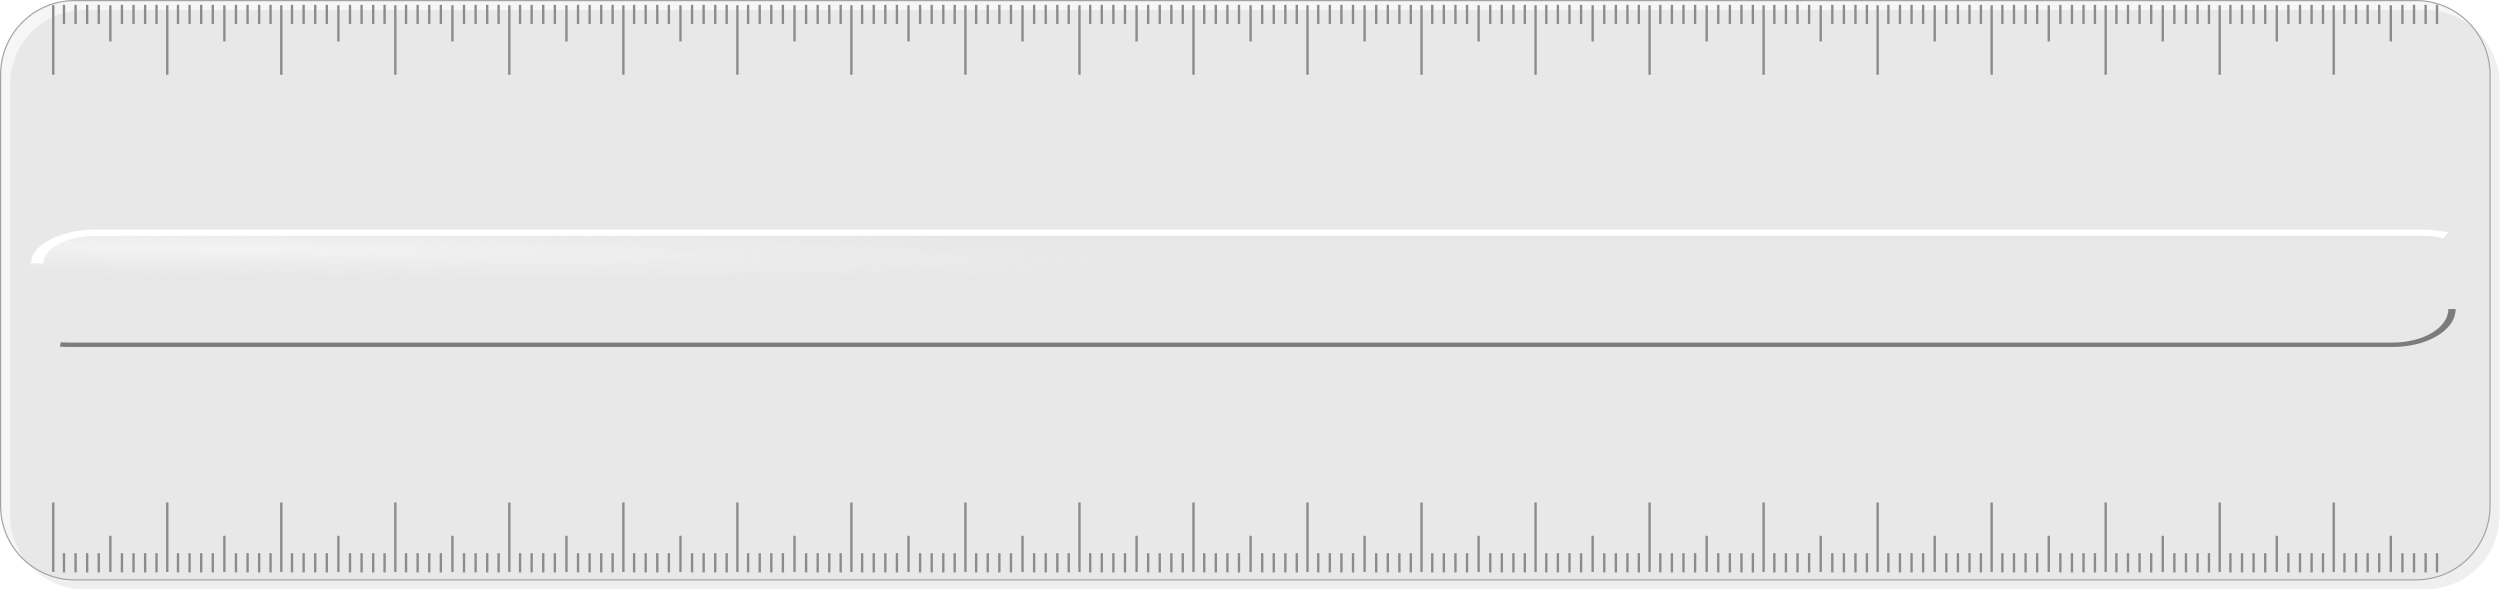
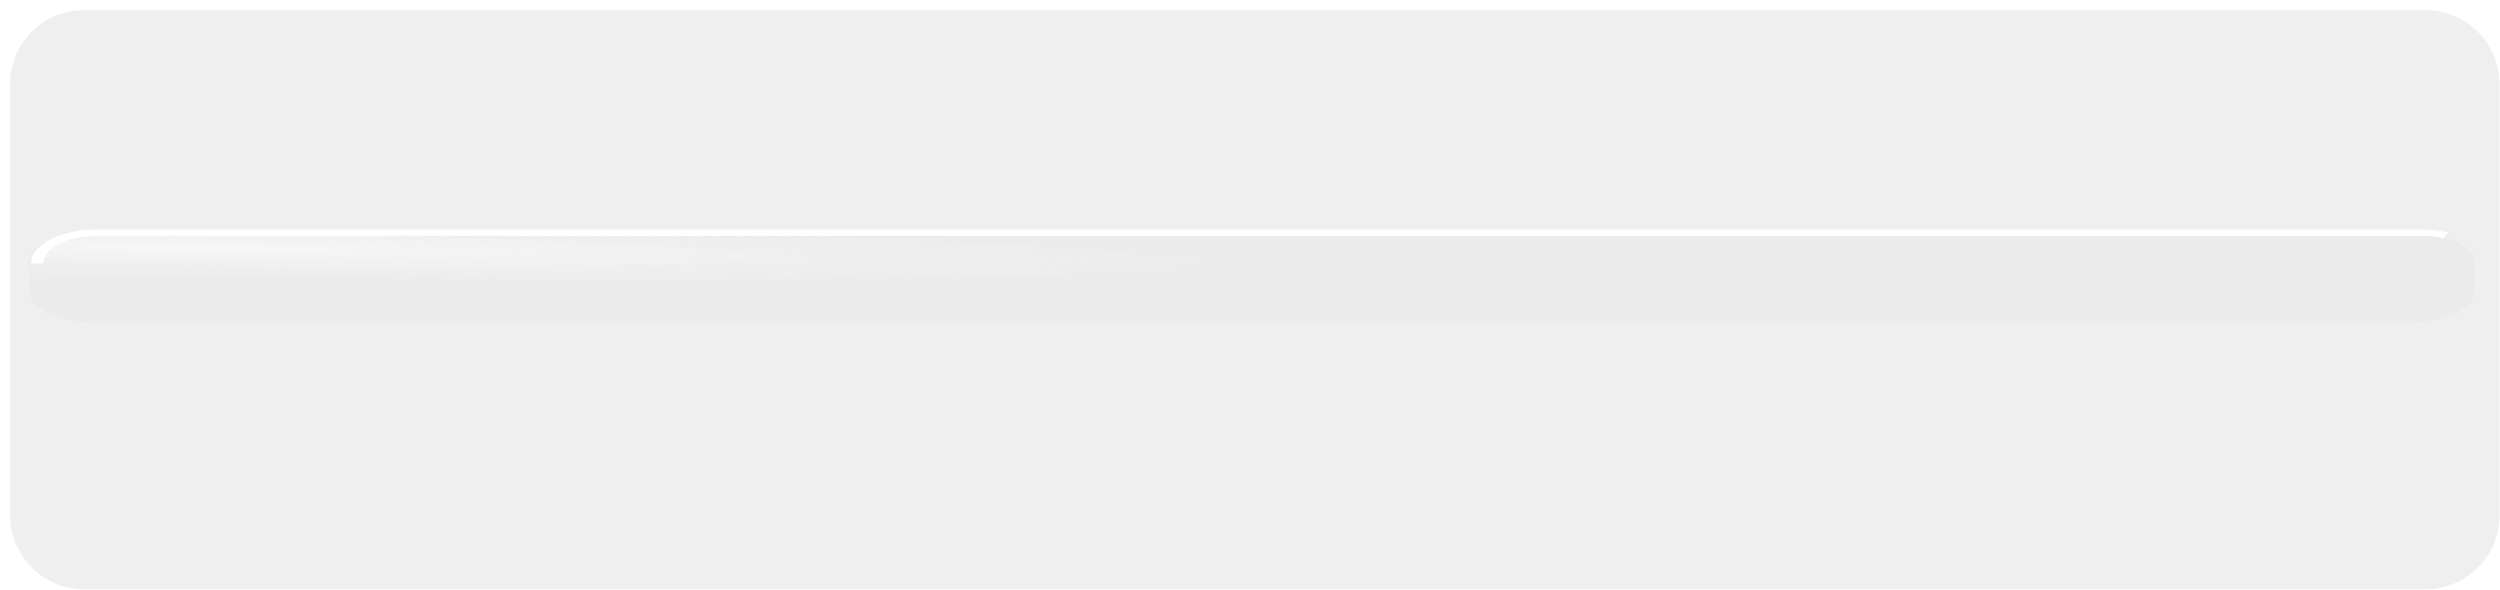
<svg xmlns="http://www.w3.org/2000/svg" viewBox="0 0 1055 249">
  <defs>
    <filter id="e" color-interpolation-filters="sRGB" width="1.038" y="-.767" x="-.019" height="2.534">
      <feGaussianBlur stdDeviation="7.79" />
    </filter>
    <filter id="d" color-interpolation-filters="sRGB" width="1.026" y="-.523" x="-.013" height="2.046">
      <feGaussianBlur stdDeviation="5.314" />
    </filter>
    <filter id="b" color-interpolation-filters="sRGB">
      <feGaussianBlur stdDeviation=".648" />
    </filter>
    <filter id="a" color-interpolation-filters="sRGB">
      <feGaussianBlur stdDeviation="6.475" />
    </filter>
    <radialGradient id="c" gradientUnits="userSpaceOnUse" cy="-78.802" cx="148.79" gradientTransform="matrix(.814 .012 -.002 .024 -30.468 104.97)" r="515.26">
      <stop stop-color="#fff" stop-opacity=".489" offset="0" />
      <stop stop-color="#e6e6e6" stop-opacity=".336" offset="1" />
    </radialGradient>
  </defs>
  <path transform="translate(.522 -396.99)" d="M35.057 401.24h987.9c17.356 0 31.329 13.973 31.329 31.329v181.8c0 17.356-13.973 31.329-31.329 31.329h-987.9c-17.356 0-31.329-13.973-31.329-31.329v-181.8c0-17.356 13.973-31.329 31.329-31.329z" filter="url(#a)" fill="#949494" fill-opacity=".145" />
-   <path transform="translate(.522 -396.99)" d="M31.057 397.24h987.9c17.356 0 31.329 13.973 31.329 31.329v181.8c0 17.356-13.973 31.329-31.329 31.329h-987.9c-17.356 0-31.329-13.973-31.329-31.329v-181.8c0-17.356 13.973-31.329 31.329-31.329z" fill-opacity=".145" filter="url(#b)" stroke="#a3a3a3" stroke-width=".5" fill="#c5c5c5" />
  <g stroke="#8b8b8b" fill="none">
-     <path d="M22.47 2.22v29.34M26.999 2.03v8.12M31.892 2.03v8.12M36.784 2.03v8.12M41.677 2.03v8.12M46.569 2.22V17.5M51.462 2.03v8.12M56.354 2.03v8.12M61.246 2.03v8.12M66.058 2.03v8.12M70.588 2.22v29.34M75.117 2.03v8.12M80.01 2.03v8.12M84.902 2.03v8.12M89.795 2.03v8.12M94.687 2.22V17.5M99.58 2.03v8.12M104.472 2.03v8.12M109.362 2.03v8.12M114.172 2.03v8.12M118.702 2.22v29.34M123.232 2.03v8.12M128.132 2.03v8.12M133.022 2.03v8.12M137.912 2.03v8.12M142.802 2.22V17.5M147.702 2.03v8.12M152.592 2.03v8.12M157.482 2.03v8.12M162.292 2.03v8.12M166.822 2.22v29.34M171.352 2.03v8.12M176.242 2.03v8.12M181.142 2.03v8.12M186.032 2.03v8.12M190.922 2.22V17.5M195.812 2.03v8.12M200.712 2.03v8.12M205.602 2.03v8.12M210.412 2.03v8.12M214.942 2.22v29.34M219.472 2.03v8.12M224.362 2.03v8.12M229.252 2.03v8.12M234.152 2.03v8.12M239.042 2.22V17.5M243.932 2.03v8.12M248.822 2.03v8.12M253.722 2.03v8.12M258.532 2.03v8.12M263.062 2.22v29.34M267.592 2.03v8.12M272.482 2.03v8.12M277.372 2.03v8.12M282.262 2.03v8.12M287.162 2.22V17.5M292.052 2.03v8.12M296.942 2.03v8.12M301.832 2.03v8.12M306.652 2.03v8.12M311.182 2.22v29.34M315.702 2.03v8.12M320.602 2.03v8.12M325.492 2.03v8.12M330.382 2.03v8.12M335.282 2.22V17.5M340.172 2.03v8.12M345.062 2.03v8.12M349.952 2.03v8.12M354.762 2.03v8.12M359.292 2.22v29.34M363.822 2.03v8.12M368.722 2.03v8.12M373.612 2.03v8.12M378.502 2.03v8.12M383.392 2.22V17.5M388.282 2.03v8.12M393.182 2.03v8.12M398.072 2.03v8.12M402.882 2.03v8.12M407.412 2.22v29.34M411.942 2.03v8.12M416.832 2.03v8.12M421.732 2.03v8.12M426.622 2.03v8.12M431.512 2.22V17.5M436.402 2.03v8.12M441.302 2.03v8.12M446.192 2.03v8.12M451.002 2.03v8.12M455.532 2.22v29.34M460.062 2.03v8.12M464.952 2.03v8.12M469.842 2.03v8.12M474.742 2.03v8.12M479.632 2.22V17.5M484.522 2.03v8.12M489.412 2.03v8.12M494.312 2.03v8.12M499.122 2.03v8.12M503.652 2.22v29.34M508.182 2.03v8.12M513.072 2.03v8.12M517.962 2.03v8.12M522.852 2.03v8.12M527.752 2.22V17.5M532.642 2.03v8.12M537.532 2.03v8.12M542.422 2.03v8.12M547.242 2.03v8.12M551.762 2.22v29.34M556.302 2.03v8.12M561.192 2.03v8.12M566.082 2.03v8.12M570.972 2.03v8.12M575.862 2.22V17.5M580.762 2.03v8.12M585.652 2.03v8.12M590.542 2.03v8.12M595.352 2.03v8.12M599.882 2.22v29.34M604.412 2.03v8.12M609.302 2.03v8.12M614.202 2.03v8.12M619.092 2.03v8.12M623.982 2.22V17.5M628.882 2.03v8.12M633.772 2.03v8.12M638.662 2.03v8.12M643.472 2.03v8.12M599.882 2.22v29.34M604.412 2.03v8.12M609.302 2.03v8.12M614.202 2.03v8.12M619.092 2.03v8.12M623.982 2.22V17.5M628.882 2.03v8.12M633.772 2.03v8.12M638.662 2.03v8.12M643.472 2.03v8.12M648.002 2.22v29.34M652.532 2.03v8.12M657.422 2.03v8.12M662.322 2.03v8.12M667.212 2.03v8.12M672.102 2.22V17.5M676.992 2.03v8.12M681.892 2.03v8.12M686.782 2.03v8.12M691.592 2.03v8.12M696.122 2.22v29.34M700.652 2.03v8.12M705.542 2.03v8.12M710.432 2.03v8.12M715.332 2.03v8.12M720.222 2.22V17.5M725.112 2.03v8.12M730.002 2.03v8.12M734.902 2.03v8.12M739.712 2.03v8.12M696.122 2.22v29.34M700.652 2.03v8.12M705.542 2.03v8.12M710.432 2.03v8.12M715.332 2.03v8.12M720.222 2.22V17.5M725.112 2.03v8.12M730.002 2.03v8.12M734.902 2.03v8.12M739.712 2.03v8.12M744.242 2.22v29.34M748.772 2.03v8.12M753.662 2.03v8.12M758.552 2.03v8.12M763.442 2.03v8.12M768.342 2.22V17.5M773.232 2.03v8.12M778.122 2.03v8.12M783.012 2.03v8.12M787.832 2.03v8.12M792.362 2.22v29.34M796.882 2.03v8.12M801.782 2.03v8.12M806.672 2.03v8.12M811.562 2.03v8.12M816.452 2.22V17.5M821.352 2.03v8.12M826.242 2.03v8.12M831.132 2.03v8.12M835.942 2.03v8.12M792.362 2.22v29.34M796.882 2.03v8.12M801.782 2.03v8.12M806.672 2.03v8.12M811.562 2.03v8.12M816.452 2.22V17.5M821.352 2.03v8.12M826.242 2.03v8.12M831.132 2.03v8.12M835.942 2.03v8.12M840.472 2.22v29.34M845.002 2.03v8.12M849.902 2.03v8.12M854.792 2.03v8.12M859.682 2.03v8.12M864.572 2.22V17.5M869.462 2.03v8.12M874.362 2.03v8.12M879.252 2.03v8.12M884.062 2.03v8.12M888.592 2.22v29.34M893.122 2.03v8.12M898.012 2.03v8.12M902.902 2.03v8.12M907.802 2.03v8.12M912.692 2.22V17.5M917.582 2.03v8.12M922.482 2.03v8.12M927.372 2.03v8.12M932.182 2.03v8.12M888.592 2.22v29.34M893.122 2.03v8.12M898.012 2.03v8.12M902.902 2.03v8.12M907.802 2.03v8.12M912.692 2.22V17.5M917.582 2.03v8.12M922.482 2.03v8.12M927.372 2.03v8.12M932.182 2.03v8.12M936.712 2.22v29.34M941.242 2.03v8.12M946.132 2.03v8.12M951.022 2.03v8.12M955.922 2.03v8.12M960.812 2.22V17.5M965.702 2.03v8.12M970.592 2.03v8.12M975.492 2.03v8.12M980.302 2.03v8.12M984.832 2.22v29.34M989.362 2.03v8.12M994.252 2.03v8.12M999.142 2.03v8.12M1004.022 2.03v8.12M1008.922 2.22V17.5M1013.822 2.03v8.12M1018.722 2.03v8.12M1023.622 2.03v8.12M1028.422 2.03v8.12M984.832 2.22v29.34M989.362 2.03v8.12M994.252 2.03v8.12M999.142 2.03v8.12M1004.022 2.03v8.12M1008.922 2.22V17.5M1013.822 2.03v8.12M1018.722 2.03v8.12M1023.622 2.03v8.12M1028.422 2.03v8.12" />
-   </g>
+     </g>
  <g stroke="#8b8b8b" fill="none">
-     <path d="M22.47 241.37v-29.34M26.999 241.56v-8.12M31.892 241.56v-8.12M36.784 241.56v-8.12M41.677 241.56v-8.12M46.569 241.37v-15.28M51.462 241.56v-8.12M56.354 241.56v-8.12M61.246 241.56v-8.12M66.058 241.56v-8.12M70.588 241.37v-29.34M75.117 241.56v-8.12M80.01 241.56v-8.12M84.902 241.56v-8.12M89.795 241.56v-8.12M94.687 241.37v-15.28M99.58 241.56v-8.12M104.472 241.56v-8.12M109.362 241.56v-8.12M114.172 241.56v-8.12M118.702 241.37v-29.34M123.232 241.56v-8.12M128.132 241.56v-8.12M133.022 241.56v-8.12M137.912 241.56v-8.12M142.802 241.37v-15.28M147.702 241.56v-8.12M152.592 241.56v-8.12M157.482 241.56v-8.12M162.292 241.56v-8.12M166.822 241.37v-29.34M171.352 241.56v-8.12M176.242 241.56v-8.12M181.142 241.56v-8.12M186.032 241.56v-8.12M190.922 241.37v-15.28M195.812 241.56v-8.12M200.712 241.56v-8.12M205.602 241.56v-8.12M210.412 241.56v-8.12M214.942 241.37v-29.34M219.472 241.56v-8.12M224.362 241.56v-8.12M229.252 241.56v-8.12M234.152 241.56v-8.12M239.042 241.37v-15.28M243.932 241.56v-8.12M248.822 241.56v-8.12M253.722 241.56v-8.12M258.532 241.56v-8.12M263.062 241.37v-29.34M267.592 241.56v-8.12M272.482 241.56v-8.12M277.372 241.56v-8.12M282.262 241.56v-8.12M287.162 241.37v-15.28M292.052 241.56v-8.12M296.942 241.56v-8.12M301.832 241.56v-8.12M306.652 241.56v-8.12M311.182 241.37v-29.34M315.702 241.56v-8.12M320.602 241.56v-8.12M325.492 241.56v-8.12M330.382 241.56v-8.12M335.282 241.37v-15.28M340.172 241.56v-8.12M345.062 241.56v-8.12M349.952 241.56v-8.12M354.762 241.56v-8.12M359.292 241.37v-29.34M363.822 241.56v-8.12M368.722 241.56v-8.12M373.612 241.56v-8.12M378.502 241.56v-8.12M383.392 241.37v-15.28M388.282 241.56v-8.12M393.182 241.56v-8.12M398.072 241.56v-8.12M402.882 241.56v-8.12M407.412 241.37v-29.34M411.942 241.56v-8.12M416.832 241.56v-8.12M421.732 241.56v-8.12M426.622 241.56v-8.12M431.512 241.37v-15.28M436.402 241.56v-8.12M441.302 241.56v-8.12M446.192 241.56v-8.12M451.002 241.56v-8.12M455.532 241.37v-29.34M460.062 241.56v-8.12M464.952 241.56v-8.12M469.842 241.56v-8.12M474.742 241.56v-8.12M479.632 241.37v-15.28M484.522 241.56v-8.12M489.412 241.56v-8.12M494.312 241.56v-8.12M499.122 241.56v-8.12M503.652 241.37v-29.34M508.182 241.56v-8.12M513.072 241.56v-8.12M517.962 241.56v-8.12M522.852 241.56v-8.12M527.752 241.37v-15.28M532.642 241.56v-8.12M537.532 241.56v-8.12M542.422 241.56v-8.12M547.242 241.56v-8.12M551.762 241.37v-29.34M556.302 241.56v-8.12M561.192 241.56v-8.12M566.082 241.56v-8.12M570.972 241.56v-8.12M575.862 241.37v-15.28M580.762 241.56v-8.12M585.652 241.56v-8.12M590.542 241.56v-8.12M595.352 241.56v-8.12M599.882 241.37v-29.34M604.412 241.56v-8.12M609.302 241.56v-8.12M614.202 241.56v-8.12M619.092 241.56v-8.12M623.982 241.37v-15.28M628.882 241.56v-8.12M633.772 241.56v-8.12M638.662 241.56v-8.12M643.472 241.56v-8.12M599.882 241.37v-29.34M604.412 241.56v-8.12M609.302 241.56v-8.12M614.202 241.56v-8.12M619.092 241.56v-8.12M623.982 241.37v-15.28M628.882 241.56v-8.12M633.772 241.56v-8.12M638.662 241.56v-8.12M643.472 241.56v-8.12M648.002 241.37v-29.34M652.532 241.56v-8.12M657.422 241.56v-8.12M662.322 241.56v-8.12M667.212 241.56v-8.12M672.102 241.37v-15.28M676.992 241.56v-8.12M681.892 241.56v-8.12M686.782 241.56v-8.12M691.592 241.56v-8.12M696.122 241.37v-29.34M700.652 241.56v-8.12M705.542 241.56v-8.12M710.432 241.56v-8.12M715.332 241.56v-8.12M720.222 241.37v-15.28M725.112 241.56v-8.12M730.002 241.56v-8.12M734.902 241.56v-8.12M739.712 241.56v-8.12M696.122 241.37v-29.34M700.652 241.56v-8.12M705.542 241.56v-8.12M710.432 241.56v-8.12M715.332 241.56v-8.12M720.222 241.37v-15.28M725.112 241.56v-8.12M730.002 241.56v-8.12M734.902 241.56v-8.12M739.712 241.56v-8.12M744.242 241.37v-29.34M748.772 241.56v-8.12M753.662 241.56v-8.12M758.552 241.56v-8.12M763.442 241.56v-8.12M768.342 241.37v-15.28M773.232 241.56v-8.12M778.122 241.56v-8.12M783.012 241.56v-8.12M787.832 241.56v-8.12M792.362 241.37v-29.34M796.882 241.56v-8.12M801.782 241.56v-8.12M806.672 241.56v-8.12M811.562 241.56v-8.12M816.452 241.37v-15.28M821.352 241.56v-8.12M826.242 241.56v-8.12M831.132 241.56v-8.12M835.942 241.56v-8.12M792.362 241.37v-29.34M796.882 241.56v-8.12M801.782 241.56v-8.12M806.672 241.56v-8.12M811.562 241.56v-8.12M816.452 241.37v-15.28M821.352 241.56v-8.12M826.242 241.56v-8.12M831.132 241.56v-8.12M835.942 241.56v-8.12M840.472 241.37v-29.34M845.002 241.56v-8.12M849.902 241.56v-8.12M854.792 241.56v-8.12M859.682 241.56v-8.12M864.572 241.37v-15.28M869.462 241.56v-8.12M874.362 241.56v-8.12M879.252 241.56v-8.12M884.062 241.56v-8.12M888.592 241.37v-29.34M893.122 241.56v-8.12M898.012 241.56v-8.12M902.902 241.56v-8.12M907.802 241.56v-8.12M912.692 241.37v-15.28M917.582 241.56v-8.12M922.482 241.56v-8.12M927.372 241.56v-8.12M932.182 241.56v-8.12M888.592 241.37v-29.34M893.122 241.56v-8.12M898.012 241.56v-8.12M902.902 241.56v-8.12M907.802 241.56v-8.12M912.692 241.37v-15.28M917.582 241.56v-8.12M922.482 241.56v-8.12M927.372 241.56v-8.12M932.182 241.56v-8.12M936.712 241.37v-29.34M941.242 241.56v-8.12M946.132 241.56v-8.12M951.022 241.56v-8.12M955.922 241.56v-8.12M960.812 241.37v-15.28M965.702 241.56v-8.12M970.592 241.56v-8.12M975.492 241.56v-8.12M980.302 241.56v-8.12M984.832 241.37v-29.34M989.362 241.56v-8.12M994.252 241.56v-8.12M999.142 241.56v-8.12M1004.022 241.56v-8.12M1008.922 241.37v-15.28M1013.822 241.56v-8.12M1018.722 241.56v-8.12M1023.622 241.56v-8.12M1028.422 241.56v-8.12M984.832 241.37v-29.34M989.362 241.56v-8.12M994.252 241.56v-8.12M999.142 241.56v-8.12M1004.022 241.56v-8.12M1008.922 241.37v-15.28M1013.822 241.56v-8.12M1018.722 241.56v-8.12M1023.622 241.56v-8.12M1028.422 241.56v-8.12" />
-   </g>
+     </g>
  <path d="M43.596 97.788h969.55c17.192 0 31.033 5.914 31.033 13.26v11.977c0 7.346-13.841 13.26-31.033 13.26H43.596c-17.192 0-31.033-5.914-31.033-13.26v-11.977c0-7.346 13.841-13.26 31.033-13.26z" stroke="#eaeaea" stroke-width=".323" fill="url(#c)" />
  <path d="M25.938 510.45a24.326 24.326 0 0124.379-24.38h953.38c3.55 0 6.92.752 9.96 2.106" transform="matrix(1.029 0 0 .531 -10.935 -159.91)" filter="url(#d)" stroke="#fff" stroke-width="5" fill="none" />
-   <path d="M1020.1 522.47c0 13.506-10.88 24.379-24.382 24.379H42.338c-1.037 0-2.058-.064-3.06-.189" transform="matrix(1.029 0 0 .618 -14.935 -192.46)" stroke-opacity=".86" filter="url(#e)" stroke="#6b6b6b" stroke-width="3" fill="none" />
</svg>